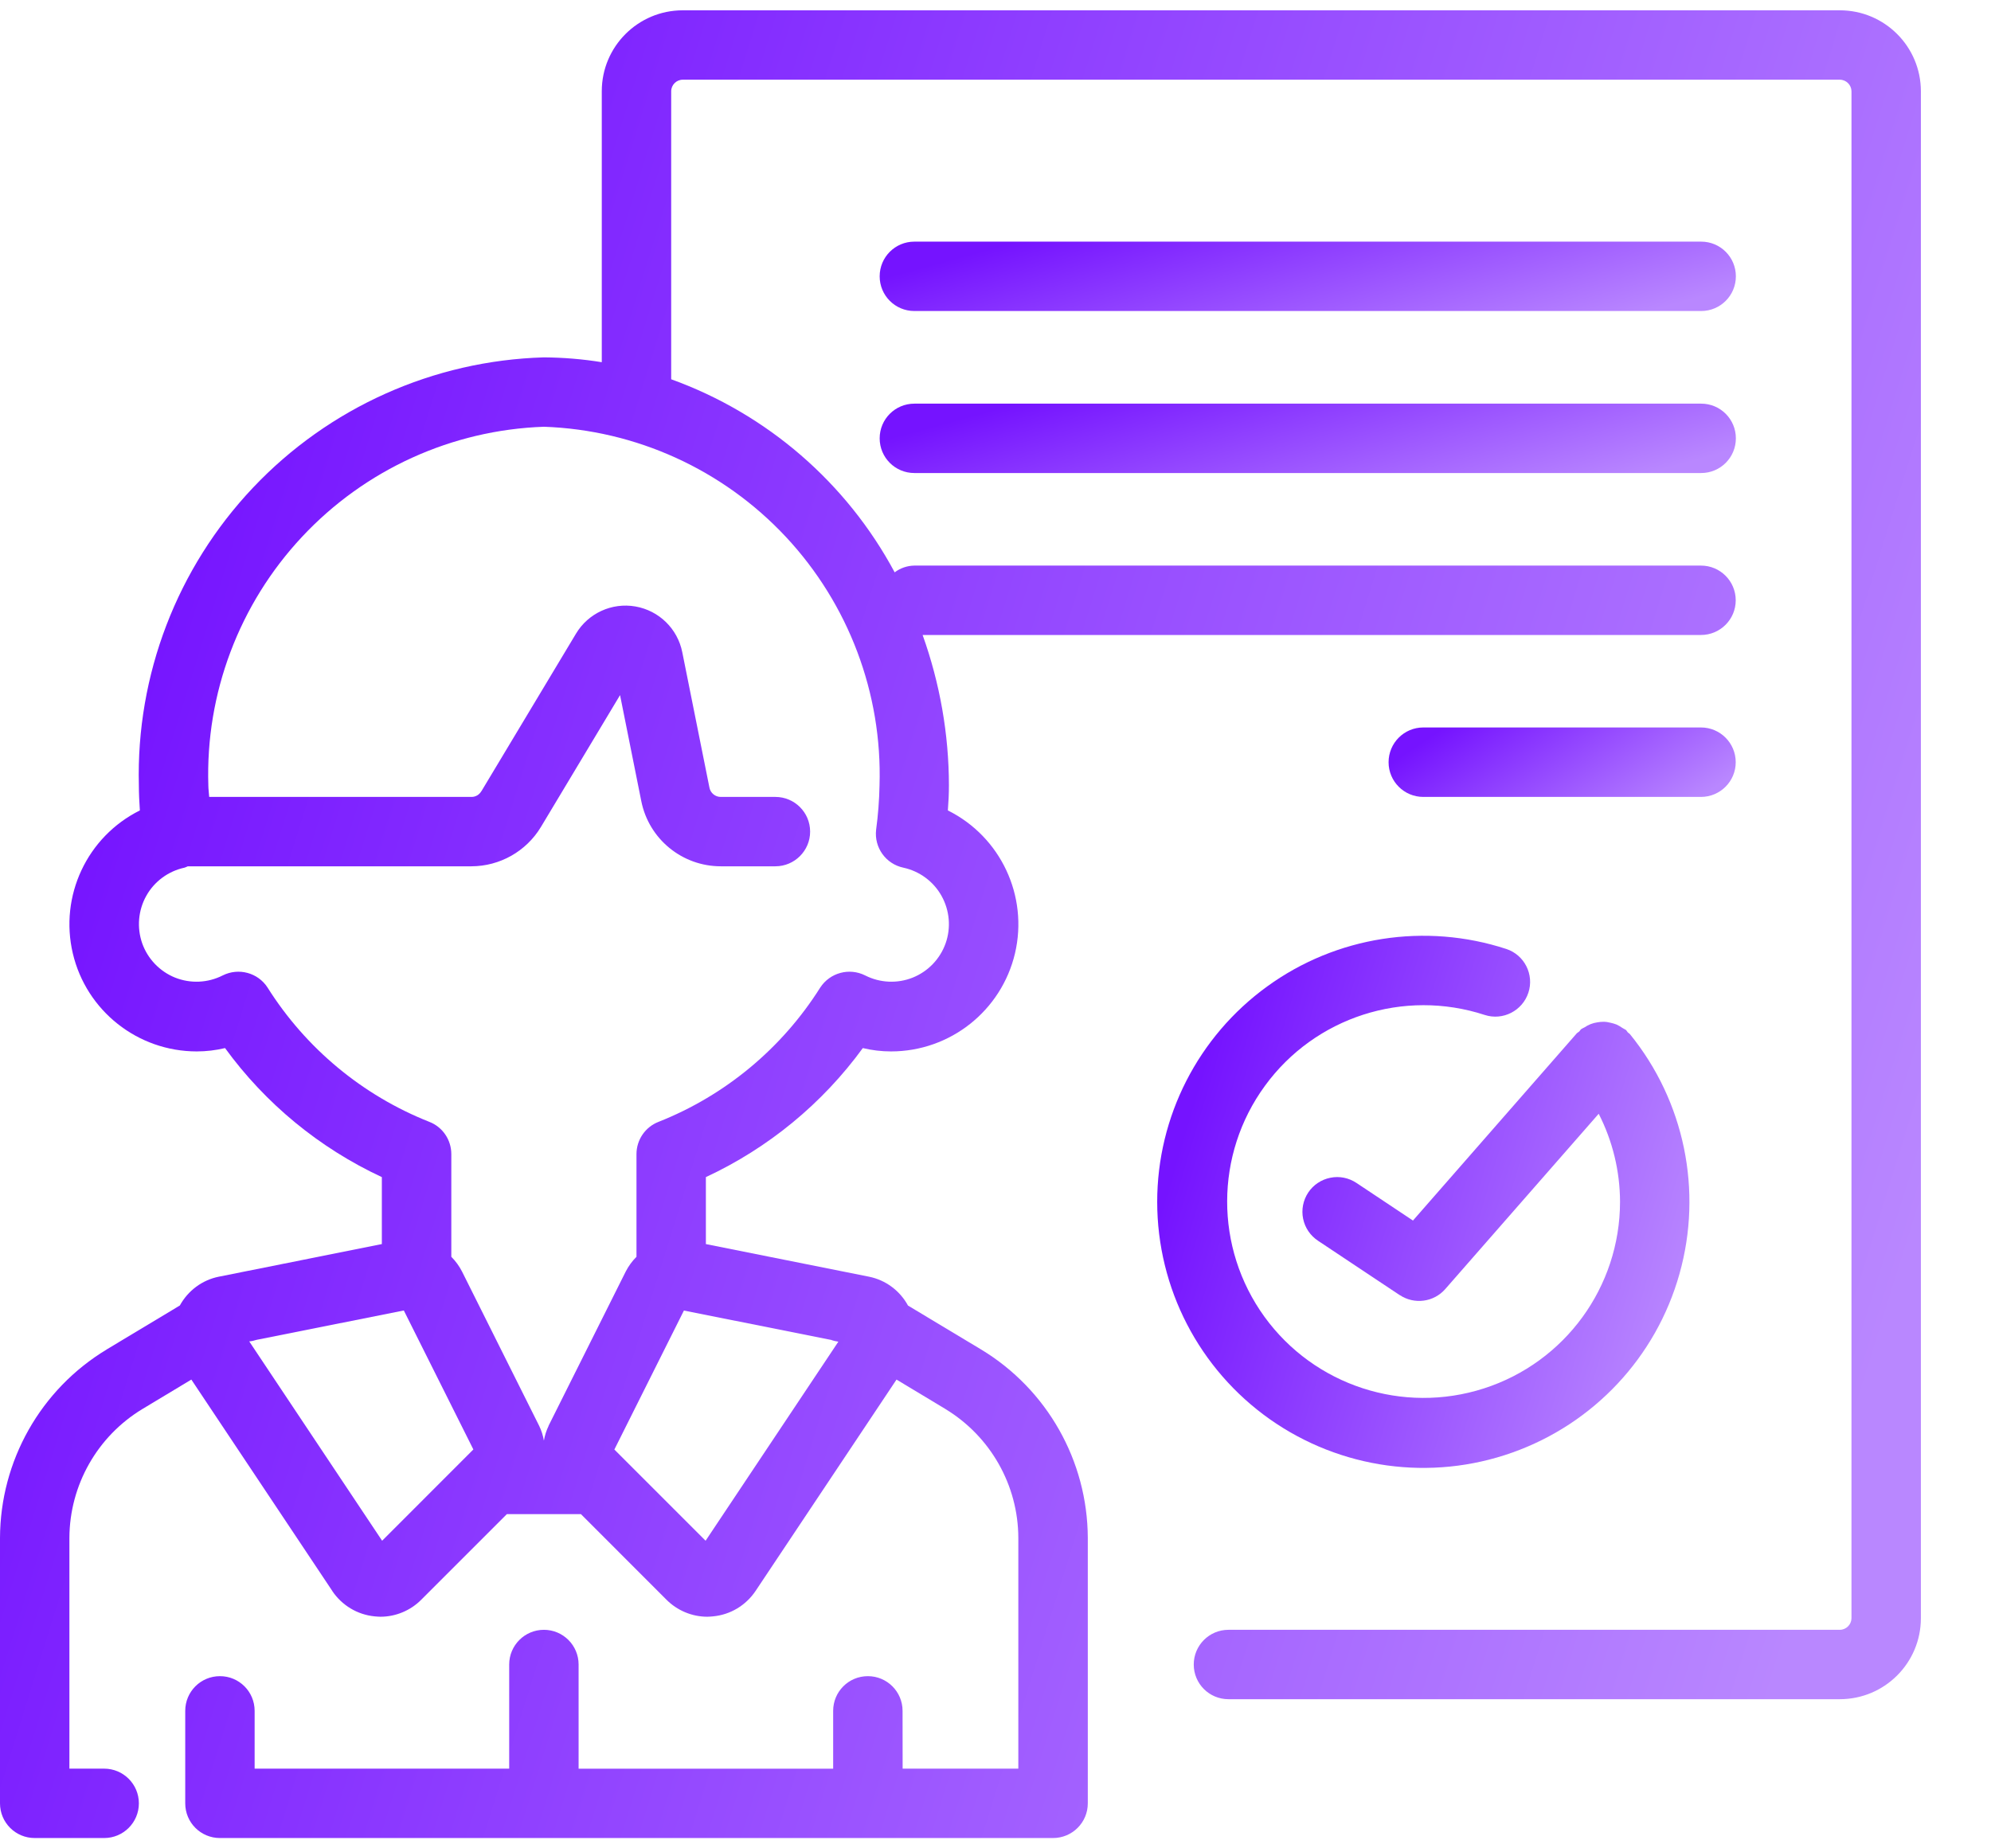
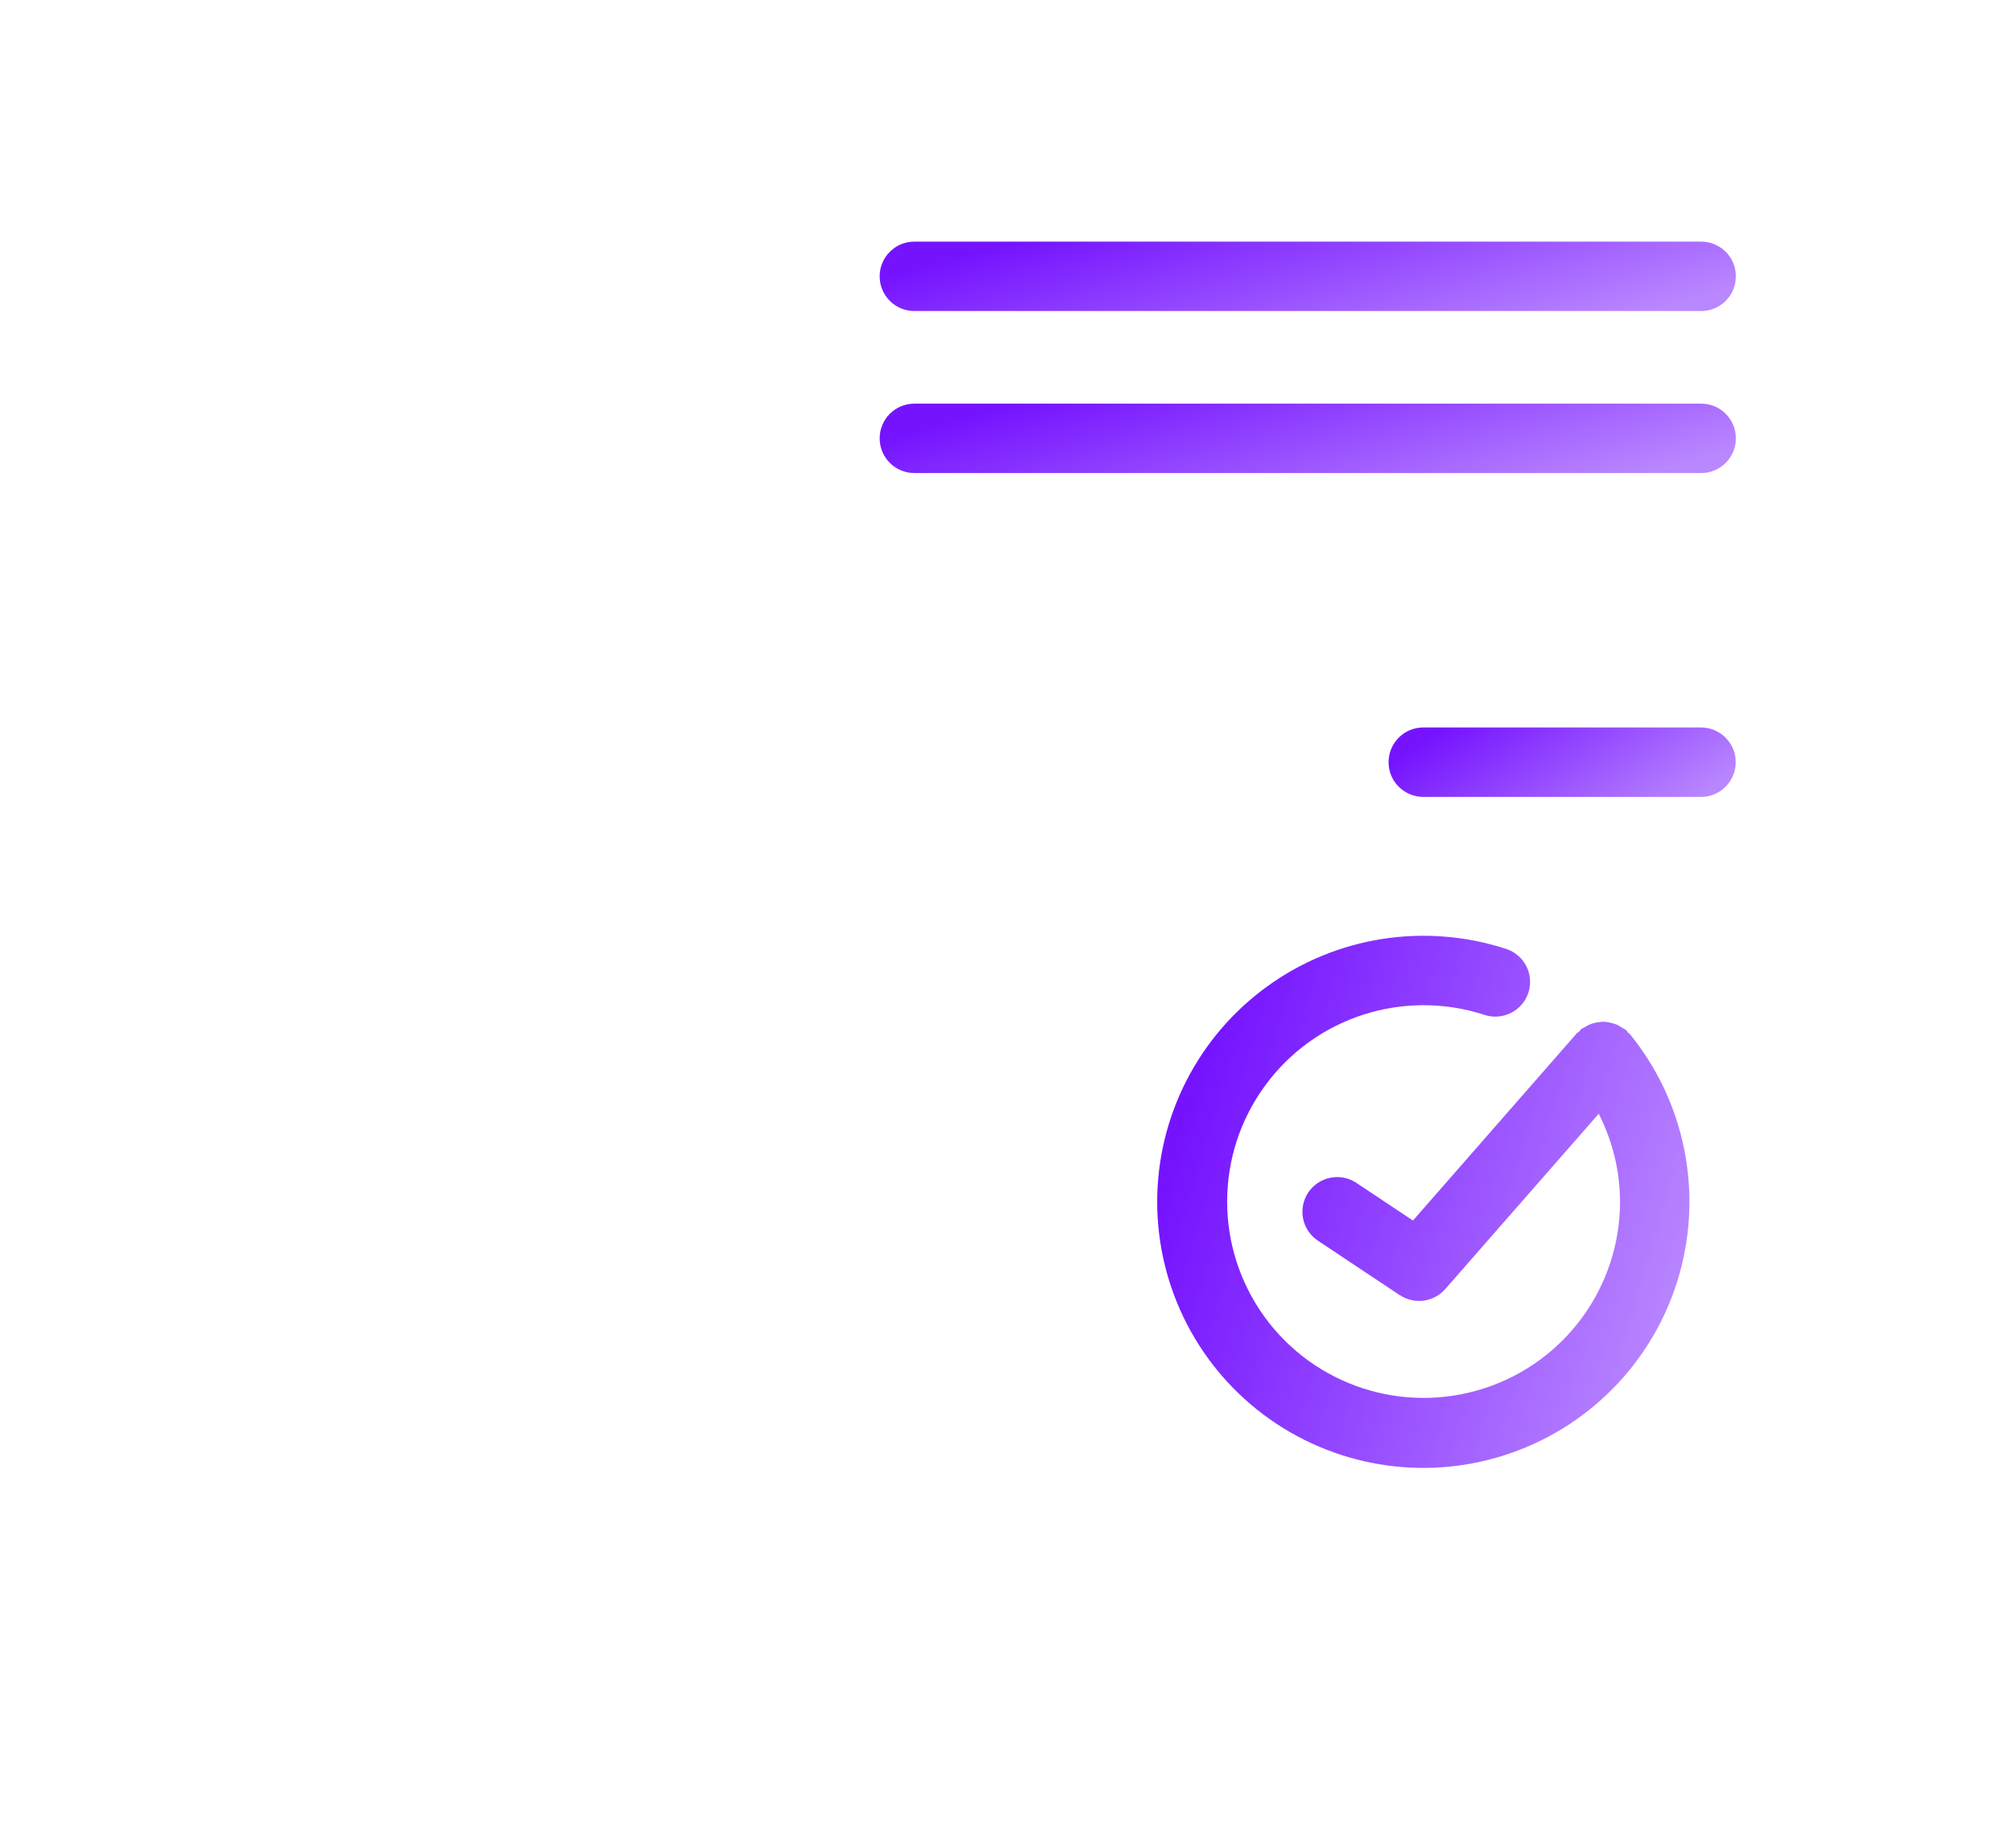
<svg xmlns="http://www.w3.org/2000/svg" width="28" height="26" viewBox="0 0 28 26" fill="none">
-   <path d="M25.874 0.145H9.602C8.973 0.145 8.463 0.655 8.463 1.283V5.095C8.193 5.051 7.921 5.029 7.649 5.027C6.096 5.072 4.625 5.732 3.558 6.86C2.49 7.989 1.913 9.495 1.953 11.047C1.953 11.165 1.959 11.283 1.967 11.4C1.224 11.77 0.834 12.603 1.024 13.411C1.214 14.219 1.937 14.79 2.767 14.79C2.901 14.79 3.034 14.774 3.165 14.743C3.733 15.525 4.494 16.15 5.37 16.558V17.5L3.076 17.959C2.843 18.006 2.644 18.155 2.529 18.364L1.499 18.983H1.5C0.571 19.544 0.004 20.549 0 21.633V25.367C0 25.637 0.218 25.855 0.488 25.855H1.465C1.734 25.855 1.953 25.637 1.953 25.367C1.953 25.097 1.734 24.879 1.465 24.879H0.976V21.632C0.979 20.892 1.368 20.204 2.003 19.82L2.691 19.406L4.673 22.379H4.672C4.808 22.582 5.027 22.714 5.27 22.737C5.296 22.739 5.324 22.742 5.351 22.742C5.565 22.742 5.773 22.655 5.924 22.503L7.128 21.299H8.17L9.373 22.503C9.525 22.655 9.732 22.742 9.947 22.742C9.974 22.742 10.001 22.739 10.027 22.737C10.272 22.714 10.49 22.582 10.626 22.379L12.608 19.406L13.296 19.82H13.295C13.929 20.204 14.319 20.892 14.321 21.632V24.879H12.694L12.693 24.066C12.693 23.796 12.475 23.578 12.205 23.578C11.935 23.578 11.717 23.796 11.717 24.066V24.88H8.137V23.414C8.137 23.145 7.919 22.926 7.649 22.926C7.379 22.926 7.161 23.145 7.161 23.414V24.879H3.581V24.066C3.581 23.796 3.363 23.578 3.093 23.578C2.823 23.578 2.605 23.796 2.605 24.066V25.368V25.367C2.605 25.637 2.823 25.855 3.093 25.855H14.809C15.079 25.855 15.298 25.637 15.298 25.367V21.633C15.294 20.549 14.726 19.544 13.798 18.983L12.768 18.364H12.769C12.655 18.155 12.455 18.006 12.222 17.959L9.927 17.5V16.558C10.804 16.15 11.564 15.525 12.134 14.743C12.264 14.774 12.396 14.79 12.531 14.79C13.361 14.79 14.083 14.219 14.274 13.411C14.464 12.603 14.073 11.77 13.33 11.4C13.339 11.284 13.345 11.167 13.345 11.047C13.344 10.326 13.218 9.611 12.975 8.932H23.922C24.191 8.932 24.41 8.714 24.41 8.444C24.41 8.174 24.191 7.956 23.922 7.956H12.857C12.757 7.958 12.661 7.991 12.582 8.051C11.906 6.789 10.785 5.821 9.439 5.335V1.283C9.44 1.194 9.512 1.122 9.601 1.121H25.874C25.964 1.122 26.036 1.194 26.038 1.283V22.764C26.036 22.853 25.964 22.925 25.874 22.926H17.276C17.006 22.926 16.788 23.145 16.788 23.414C16.788 23.684 17.006 23.902 17.276 23.902H25.874C26.504 23.902 27.013 23.392 27.014 22.764V1.283C27.013 0.655 26.504 0.145 25.874 0.145L25.874 0.145ZM5.374 21.673L3.505 18.869C3.541 18.866 3.575 18.858 3.609 18.847L5.679 18.434L6.657 20.389L5.374 21.673ZM9.923 21.673L8.64 20.39L9.618 18.435L11.683 18.847V18.846C11.718 18.86 11.754 18.868 11.79 18.873L9.923 21.673ZM12.369 11.047C12.365 11.256 12.349 11.465 12.321 11.672C12.292 11.922 12.458 12.153 12.703 12.205C12.931 12.254 13.128 12.399 13.241 12.602C13.355 12.806 13.376 13.049 13.299 13.268C13.221 13.489 13.052 13.665 12.835 13.752C12.619 13.838 12.375 13.827 12.167 13.721C11.944 13.609 11.672 13.682 11.535 13.892C10.997 14.746 10.201 15.408 9.263 15.78C9.075 15.852 8.951 16.033 8.951 16.235V17.679C8.89 17.74 8.839 17.81 8.8 17.886L7.714 20.057L7.715 20.058C7.683 20.124 7.661 20.194 7.649 20.265C7.637 20.194 7.615 20.124 7.583 20.058L6.498 17.887C6.459 17.81 6.408 17.74 6.347 17.679V16.235C6.347 16.033 6.224 15.852 6.036 15.78C5.097 15.408 4.301 14.746 3.763 13.892C3.628 13.682 3.355 13.609 3.132 13.721C2.923 13.827 2.681 13.838 2.463 13.752C2.247 13.665 2.078 13.489 2 13.27C1.923 13.049 1.943 12.806 2.057 12.602C2.17 12.399 2.367 12.254 2.595 12.205C2.611 12.2 2.626 12.193 2.641 12.186H6.63C7.029 12.185 7.4 11.976 7.607 11.633L8.72 9.778L9.019 11.271C9.126 11.803 9.593 12.185 10.135 12.186H10.904C11.174 12.186 11.393 11.967 11.393 11.698C11.393 11.428 11.174 11.21 10.904 11.21H10.135C10.059 11.21 9.991 11.155 9.977 11.079L9.595 9.174C9.529 8.844 9.268 8.589 8.936 8.531C8.605 8.473 8.272 8.626 8.1 8.914L6.77 11.13H6.769C6.74 11.18 6.687 11.211 6.63 11.21H2.942C2.939 11.155 2.93 11.102 2.93 11.047C2.889 9.753 3.364 8.496 4.248 7.551C5.132 6.605 6.355 6.048 7.649 6.003C8.943 6.048 10.166 6.605 11.051 7.551C11.934 8.496 12.409 9.754 12.369 11.047Z" fill="url(#paint0_linear_15848_13414)" />
  <path d="M12.859 6.654H23.924C24.194 6.654 24.412 6.436 24.412 6.166C24.412 5.896 24.194 5.678 23.924 5.678H12.859C12.589 5.678 12.371 5.896 12.371 6.166C12.371 6.436 12.589 6.654 12.859 6.654Z" fill="url(#paint1_linear_15848_13414)" />
  <path d="M12.859 4.375H23.924C24.194 4.375 24.412 4.157 24.412 3.887C24.412 3.617 24.194 3.399 23.924 3.399H12.859C12.589 3.399 12.371 3.617 12.371 3.887C12.371 4.157 12.589 4.375 12.859 4.375Z" fill="url(#paint2_linear_15848_13414)" />
  <path d="M23.921 11.21C24.191 11.21 24.41 10.991 24.41 10.722C24.41 10.452 24.191 10.233 23.921 10.233H20.016C19.746 10.233 19.528 10.452 19.528 10.722C19.528 10.991 19.746 11.21 20.016 11.21H23.921Z" fill="url(#paint3_linear_15848_13414)" />
  <path d="M16.274 16.906C16.274 18.121 16.863 19.261 17.857 19.963C18.851 20.664 20.122 20.84 21.267 20.433C22.413 20.027 23.291 19.089 23.619 17.919C23.948 16.75 23.689 15.491 22.923 14.548C22.915 14.537 22.901 14.532 22.892 14.522C22.882 14.511 22.877 14.498 22.866 14.488C22.85 14.478 22.834 14.469 22.817 14.46C22.79 14.441 22.762 14.425 22.732 14.411C22.703 14.4 22.675 14.392 22.646 14.386C22.616 14.378 22.583 14.373 22.551 14.373C22.522 14.373 22.492 14.376 22.464 14.381C22.4 14.39 22.339 14.414 22.286 14.45C22.269 14.459 22.252 14.467 22.236 14.477C22.225 14.486 22.22 14.499 22.21 14.509C22.2 14.519 22.186 14.524 22.176 14.534L19.871 17.169L19.078 16.641C18.969 16.568 18.837 16.541 18.71 16.567C18.582 16.592 18.47 16.667 18.398 16.775C18.326 16.884 18.3 17.016 18.326 17.143C18.352 17.271 18.428 17.382 18.537 17.454L19.686 18.219V18.218C19.89 18.353 20.162 18.318 20.324 18.134L22.483 15.667C22.679 16.05 22.782 16.475 22.783 16.906C22.782 18.103 22.009 19.163 20.87 19.53C19.73 19.898 18.484 19.491 17.782 18.522C17.081 17.552 17.083 16.241 17.789 15.274C18.494 14.306 19.743 13.905 20.88 14.277C21.135 14.36 21.41 14.219 21.494 13.964C21.578 13.709 21.439 13.433 21.184 13.349C20.044 12.976 18.793 13.171 17.822 13.875C16.85 14.579 16.274 15.706 16.274 16.906Z" fill="url(#paint4_linear_15848_13414)" />
  <defs>
    <linearGradient id="paint0_linear_15848_13414" x1="3.687" y1="2.068" x2="29.248" y2="10.03" gradientUnits="userSpaceOnUse">
      <stop stop-color="#7513FF" />
      <stop offset="1" stop-color="#B987FF" />
    </linearGradient>
    <linearGradient id="paint1_linear_15848_13414" x1="14.014" y1="5.751" x2="14.884" y2="8.931" gradientUnits="userSpaceOnUse">
      <stop stop-color="#7513FF" />
      <stop offset="1" stop-color="#B987FF" />
    </linearGradient>
    <linearGradient id="paint2_linear_15848_13414" x1="14.014" y1="3.472" x2="14.884" y2="6.652" gradientUnits="userSpaceOnUse">
      <stop stop-color="#7513FF" />
      <stop offset="1" stop-color="#B987FF" />
    </linearGradient>
    <linearGradient id="paint3_linear_15848_13414" x1="20.194" y1="10.306" x2="21.779" y2="12.656" gradientUnits="userSpaceOnUse">
      <stop stop-color="#7513FF" />
      <stop offset="1" stop-color="#B987FF" />
    </linearGradient>
    <linearGradient id="paint4_linear_15848_13414" x1="17.296" y1="13.723" x2="24.437" y2="15.84" gradientUnits="userSpaceOnUse">
      <stop stop-color="#7513FF" />
      <stop offset="1" stop-color="#B987FF" />
    </linearGradient>
  </defs>
</svg>